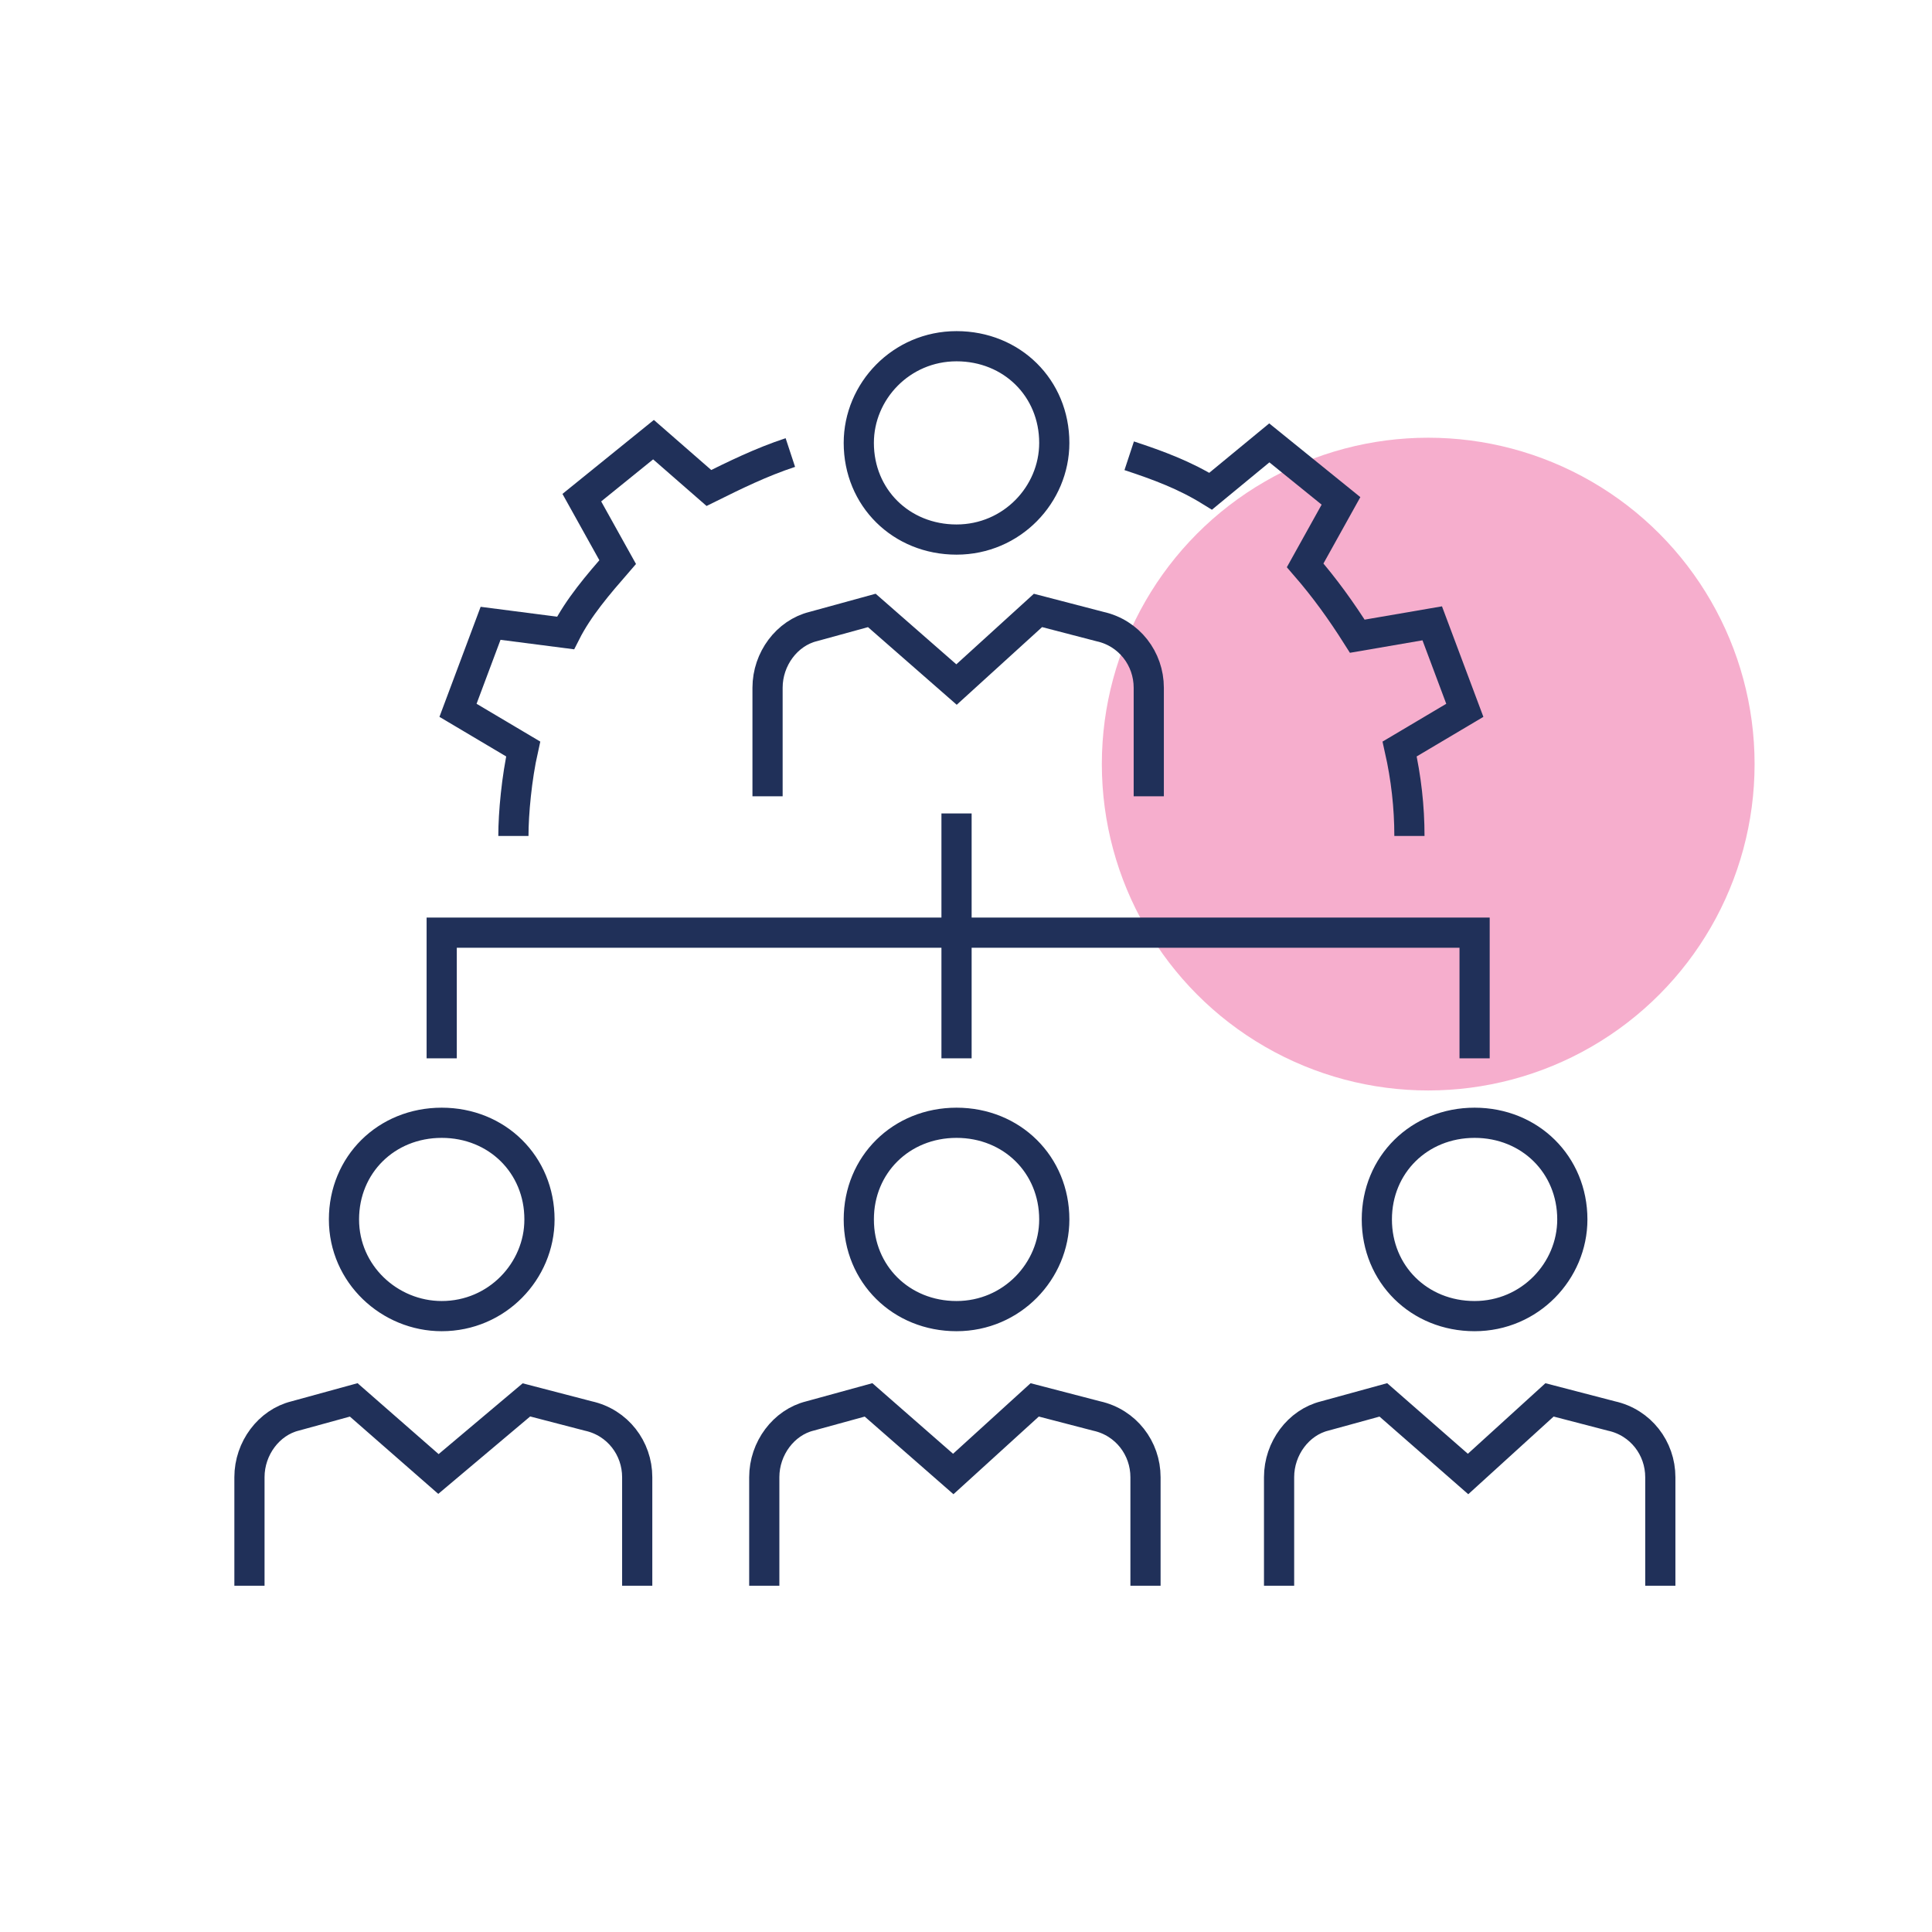
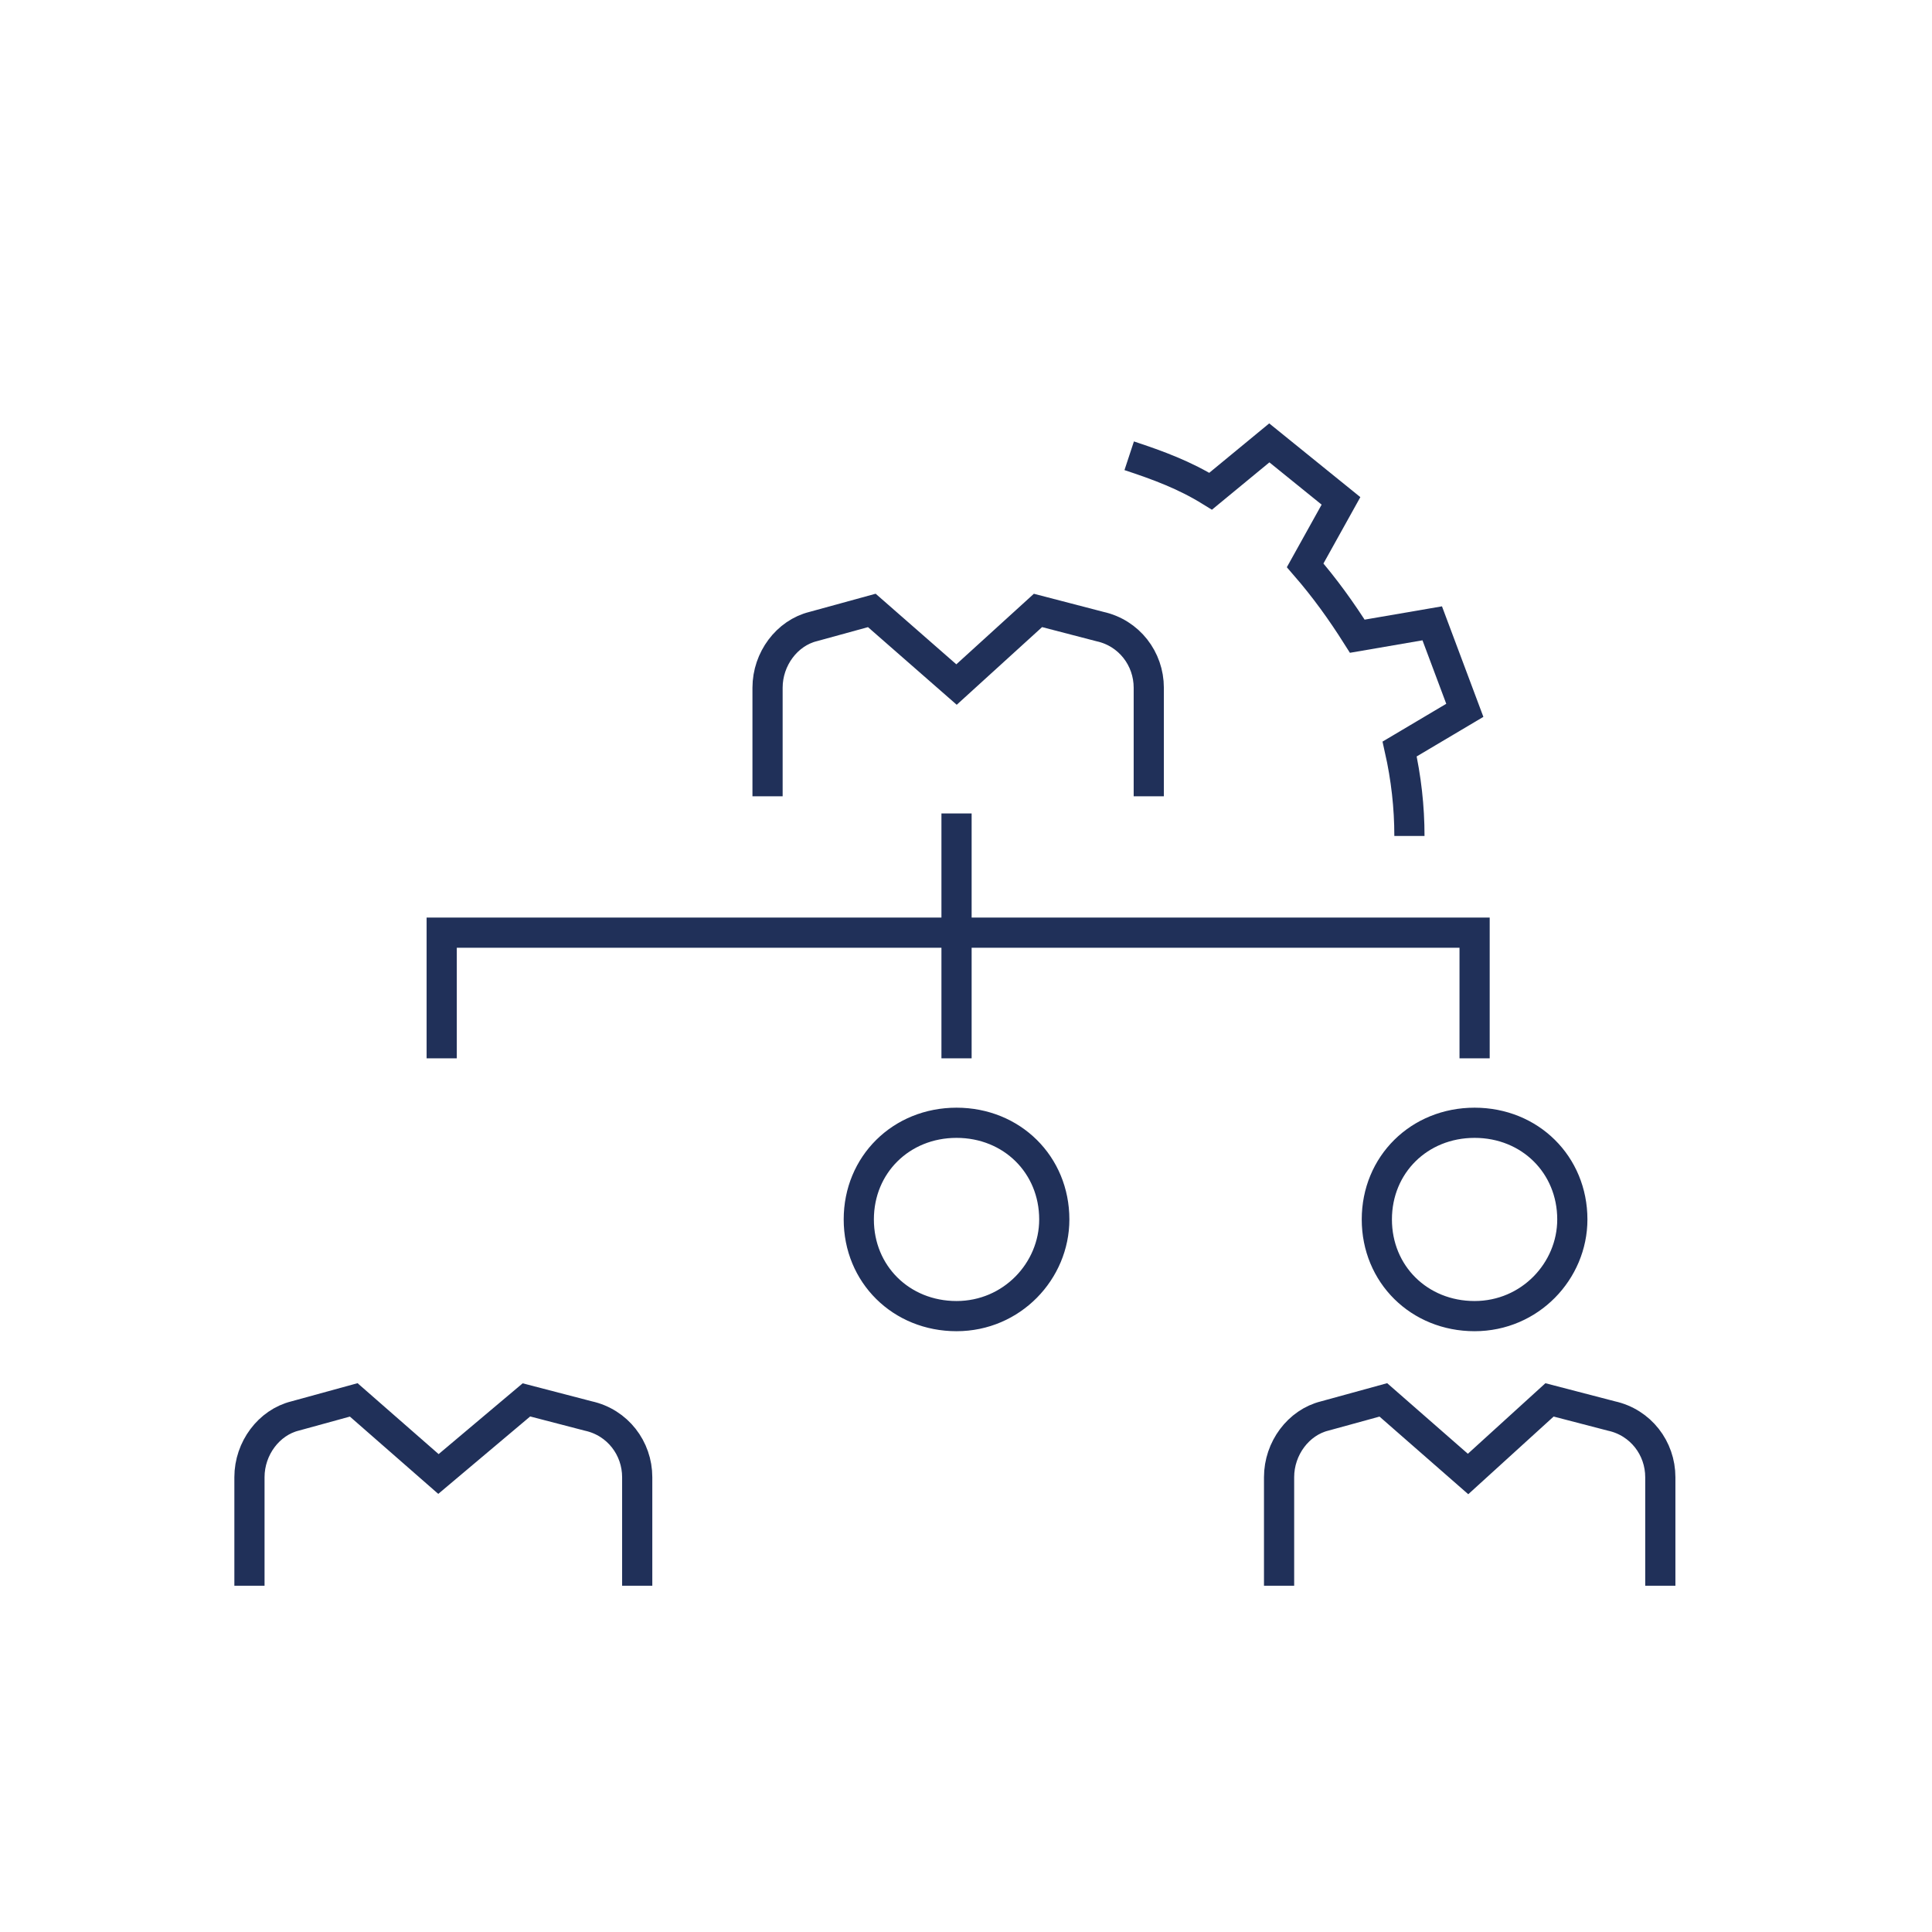
<svg xmlns="http://www.w3.org/2000/svg" width="128" height="128" viewBox="0 0 128 128" fill="none">
-   <circle cx="94.623" cy="50.623" r="21.623" fill="#F6AECD" />
  <path d="M84.742 104.06V97.869C84.742 95.948 86.037 94.24 87.764 93.813L91.65 92.746L97.263 97.656L102.66 92.746L106.761 93.813C108.704 94.24 110 95.948 110 97.869V104.06" stroke="#203059" stroke-width="2" stroke-miterlimit="10" stroke-linecap="square" />
-   <path d="M50.635 104.06V97.869C50.635 95.948 51.93 94.24 53.657 93.813L57.543 92.746L63.156 97.656L68.552 92.746L72.654 93.813C74.597 94.24 75.892 95.948 75.892 97.869V104.06" stroke="#203059" stroke-width="2" stroke-miterlimit="10" stroke-linecap="square" />
  <path d="M50.852 51.757V45.566C50.852 43.645 52.147 41.937 53.874 41.51L57.76 40.443L63.372 45.353L68.769 40.443L72.871 41.51C74.814 41.937 76.109 43.645 76.109 45.566V51.757" stroke="#203059" stroke-width="2" stroke-miterlimit="10" stroke-linecap="square" />
  <path d="M16.527 104.06V97.869C16.527 95.948 17.823 94.24 19.55 93.813L23.435 92.746L29.048 97.656L34.877 92.746L38.978 93.813C40.921 94.24 42.217 95.948 42.217 97.869V104.06" stroke="#203059" stroke-width="2" stroke-miterlimit="10" stroke-linecap="square" />
  <path d="M29.264 70.117V61.791H97.696V70.117" stroke="#203059" stroke-width="2" stroke-miterlimit="10" />
  <path d="M63.373 70.117V53.893" stroke="#203059" stroke-width="2" stroke-miterlimit="10" />
-   <path d="M52.363 29.982C50.42 30.622 48.693 31.476 46.966 32.33L43.296 29.128L38.547 32.971L40.922 37.24C39.626 38.735 38.331 40.229 37.468 41.937L32.502 41.296L30.344 47.06L34.661 49.622C34.23 51.543 34.014 53.891 34.014 55.386" stroke="#203059" stroke-width="2" stroke-miterlimit="10" />
  <path d="M93.378 55.386C93.378 53.465 93.162 51.544 92.73 49.623L97.048 47.061L94.889 41.297L89.924 42.151C88.844 40.443 87.765 38.949 86.47 37.455L88.844 33.185L84.095 29.342L80.209 32.544C78.482 31.477 76.755 30.837 74.812 30.196" stroke="#203059" stroke-width="2" stroke-miterlimit="10" />
-   <path d="M35.742 80.791C35.742 84.207 32.935 87.196 29.265 87.196C25.811 87.196 22.789 84.42 22.789 80.791C22.789 77.162 25.595 74.387 29.265 74.387C32.935 74.387 35.742 77.162 35.742 80.791Z" stroke="#203059" stroke-width="2" stroke-miterlimit="10" />
  <path d="M69.849 80.791C69.849 84.207 67.043 87.196 63.373 87.196C59.703 87.196 56.897 84.42 56.897 80.791C56.897 77.162 59.703 74.387 63.373 74.387C67.043 74.387 69.849 77.162 69.849 80.791Z" stroke="#203059" stroke-width="2" stroke-miterlimit="10" />
-   <path d="M69.849 29.343C69.849 32.758 67.043 35.747 63.373 35.747C59.703 35.747 56.897 32.972 56.897 29.343C56.897 25.927 59.703 22.938 63.373 22.938C67.043 22.938 69.849 25.713 69.849 29.343Z" stroke="#203059" stroke-width="2" stroke-miterlimit="10" />
  <path d="M104.171 80.791C104.171 84.207 101.365 87.196 97.695 87.196C94.025 87.196 91.219 84.42 91.219 80.791C91.219 77.162 94.025 74.387 97.695 74.387C101.365 74.387 104.171 77.162 104.171 80.791Z" stroke="#203059" stroke-width="2" stroke-miterlimit="10" />
</svg>